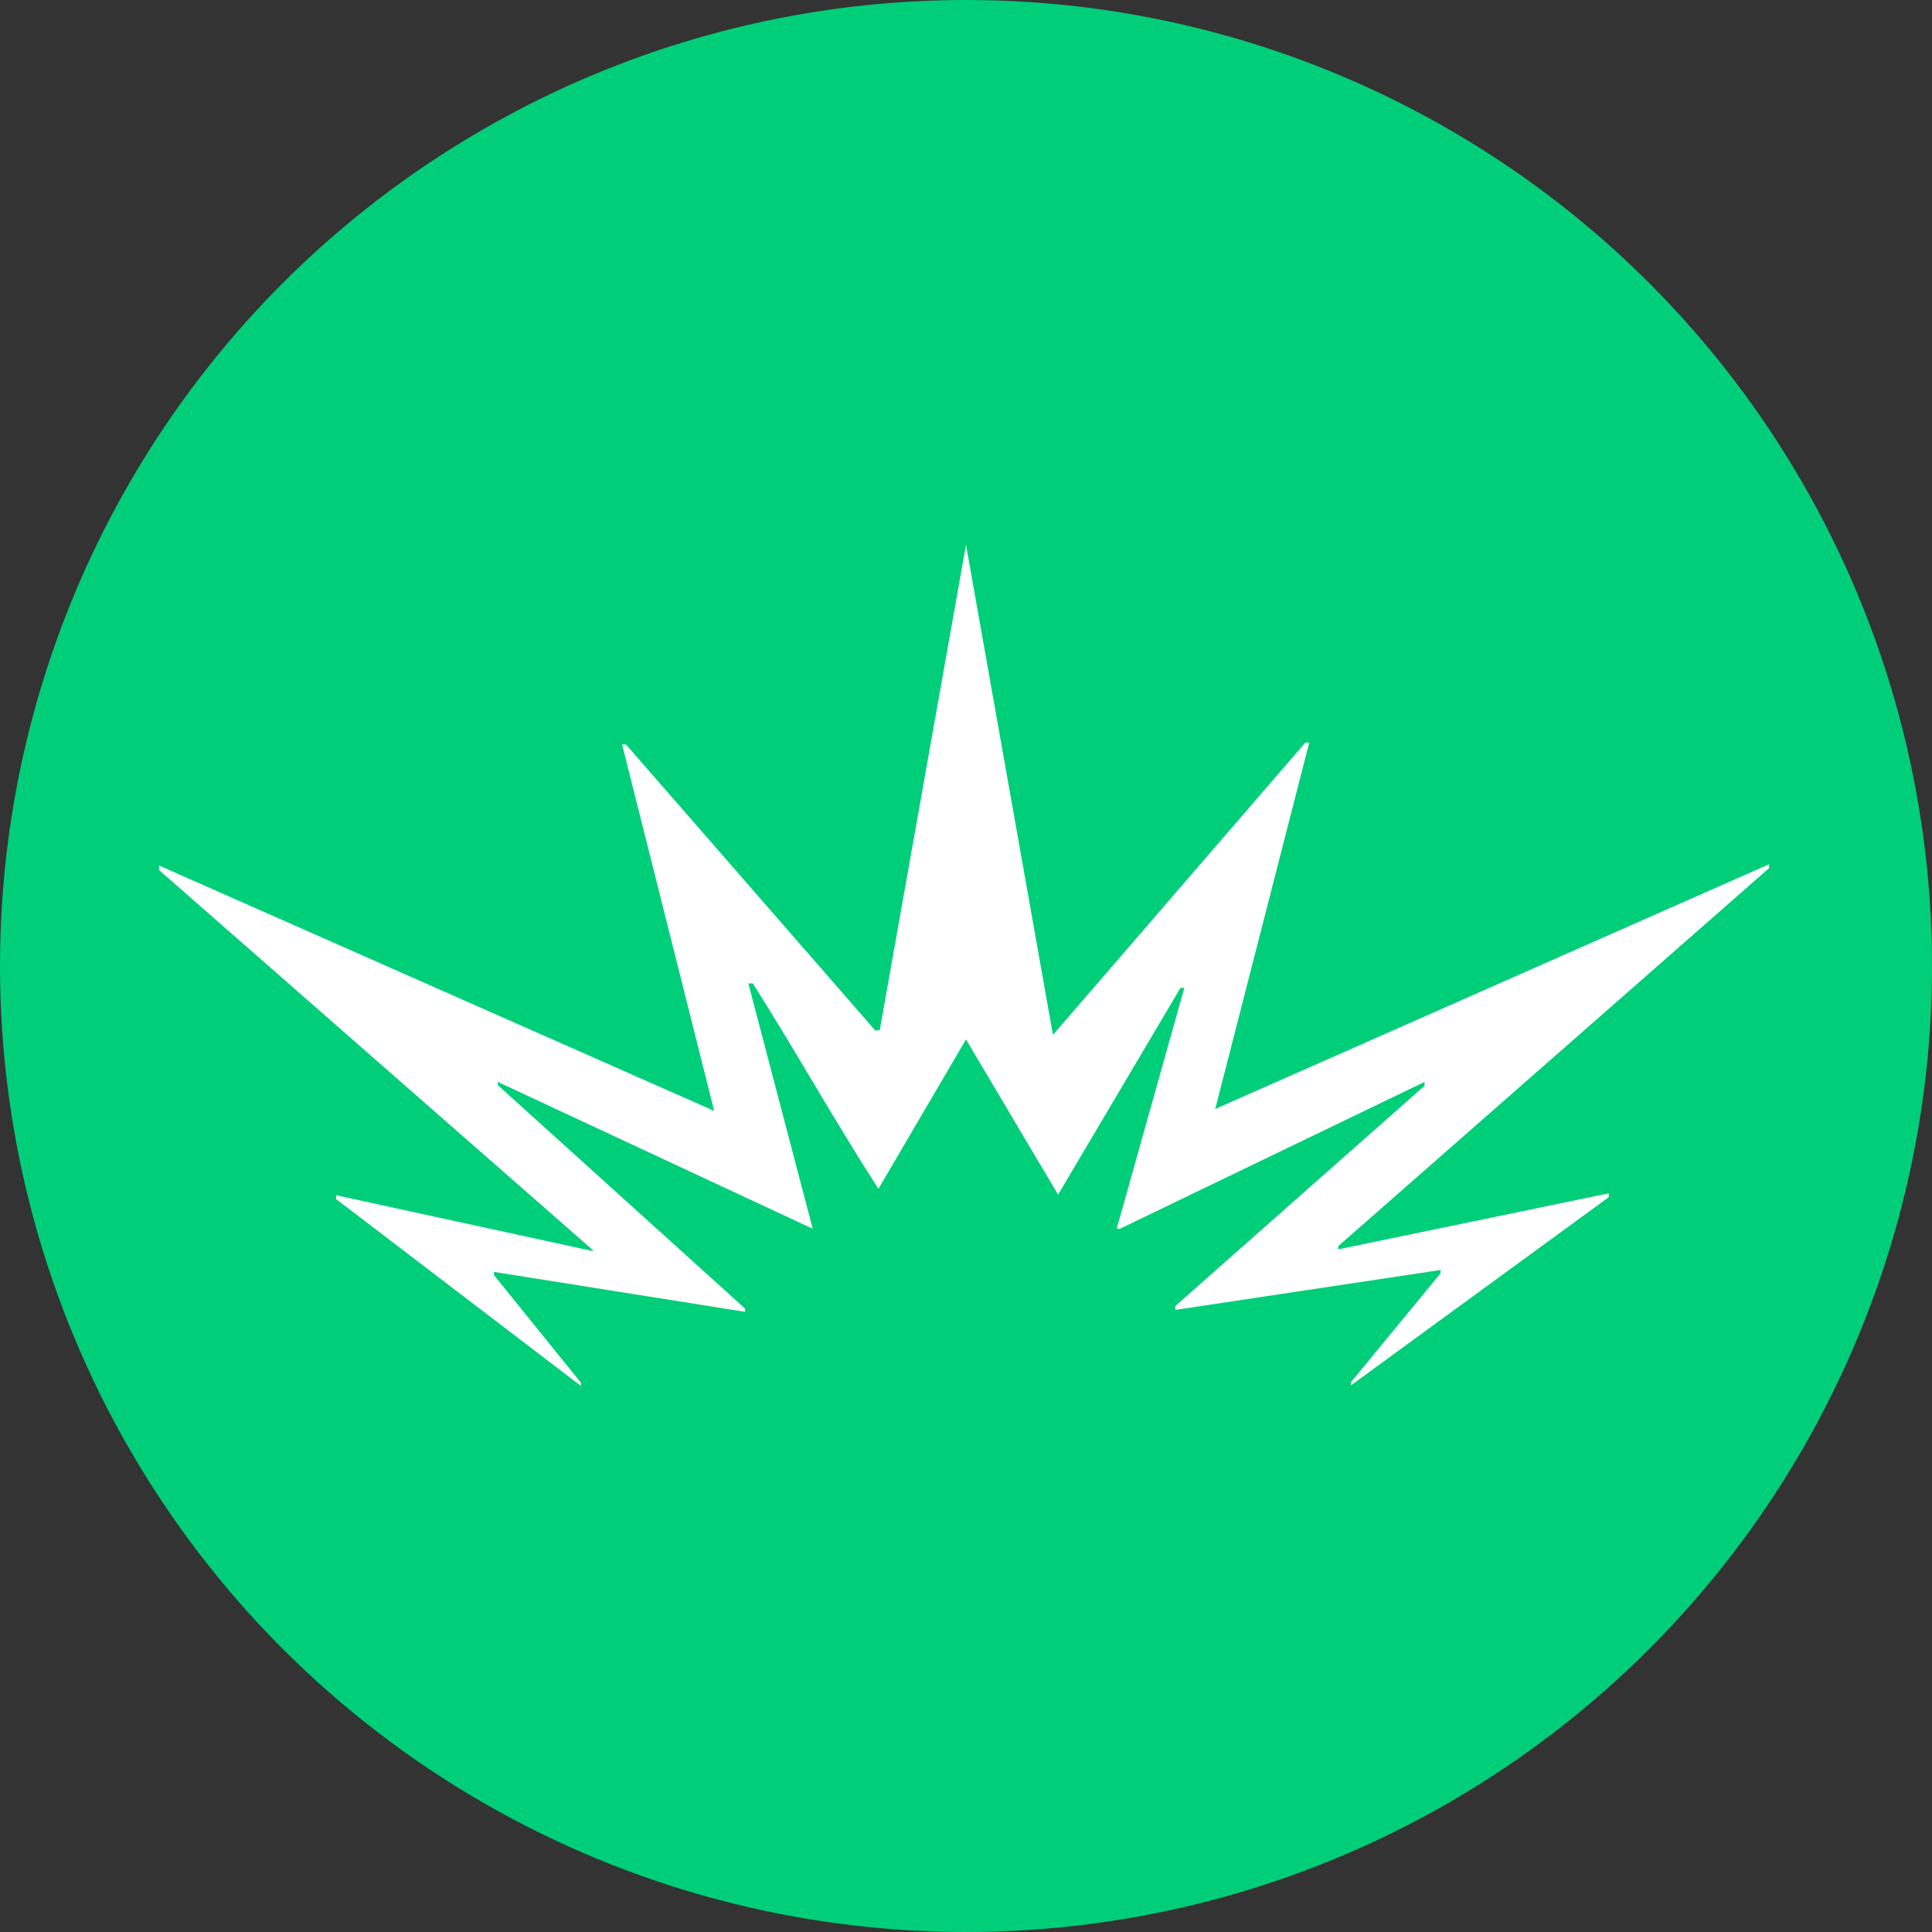
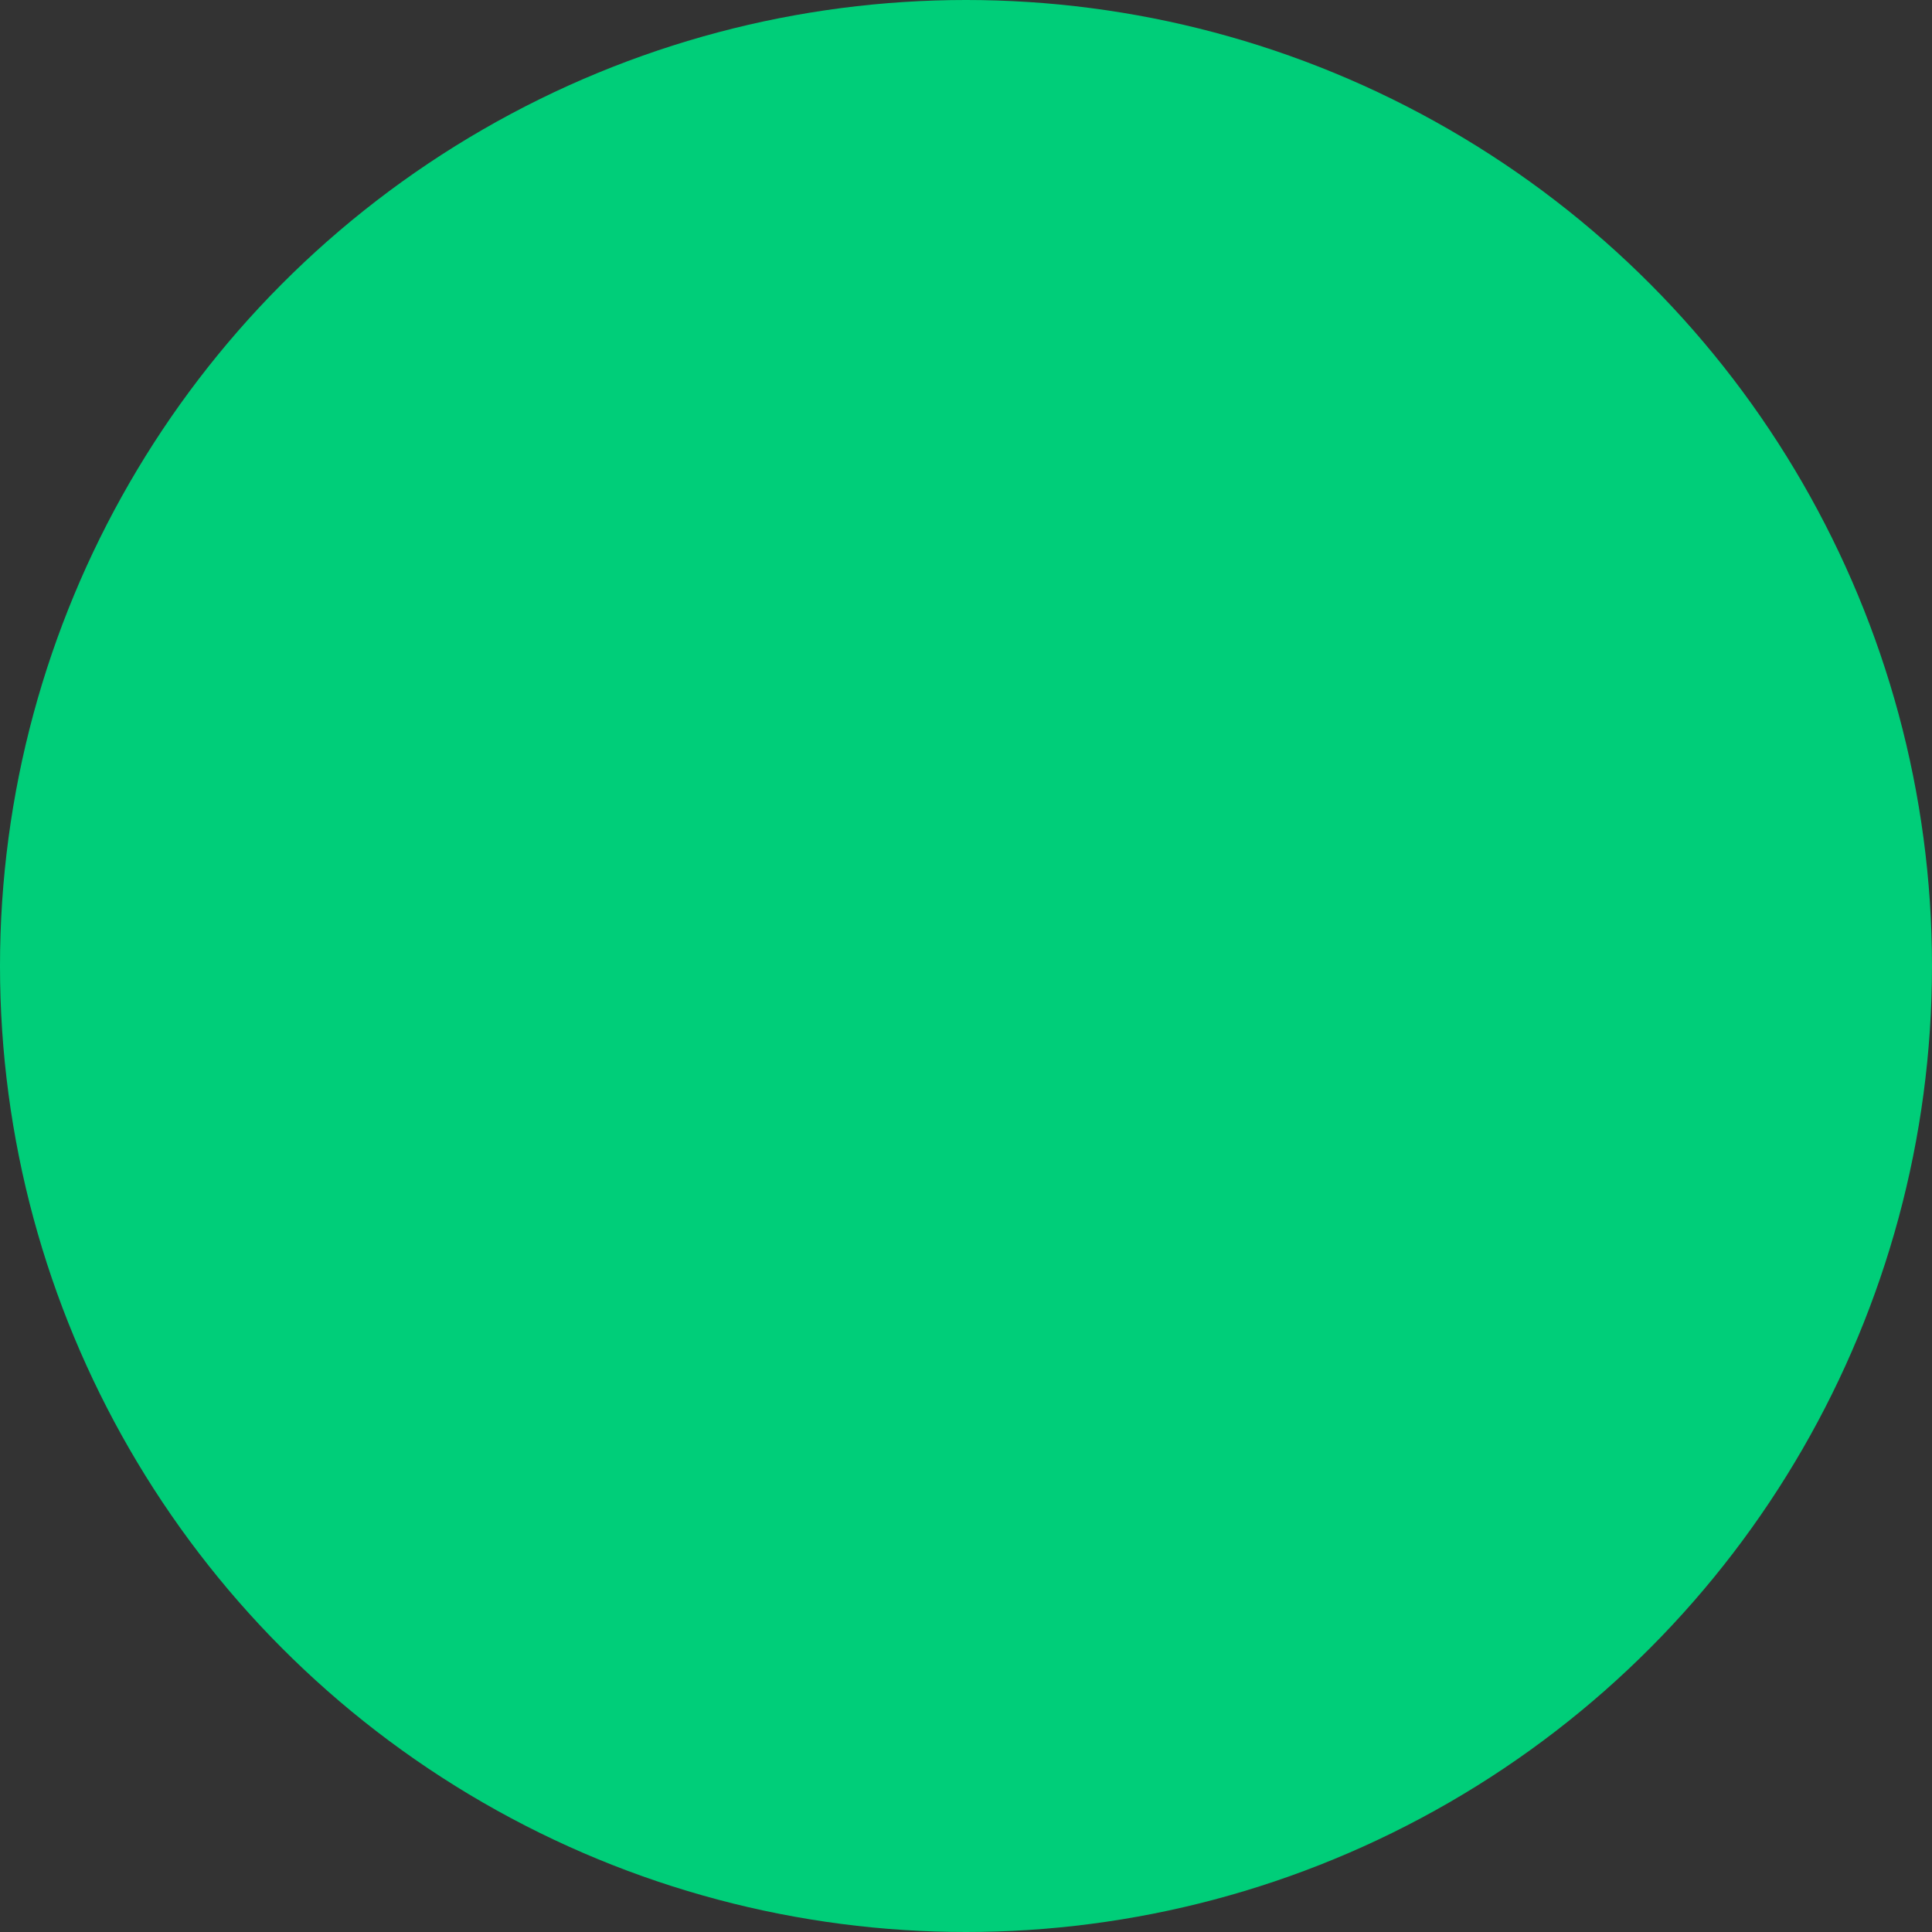
<svg xmlns="http://www.w3.org/2000/svg" viewBox="0 0 30 30">
  <rect x="0" y="0" width="30" height="30" fill="#333333" stroke="none" />
  <defs>
    <style>.cls-1{fill:#00ce79;}.cls-2{fill:#fff;}</style>
  </defs>
  <title>antishock</title>
  <g id="Livello_2" data-name="Livello 2">
    <g id="SFONDO">
      <circle class="cls-1" cx="15" cy="15" r="15" />
    </g>
    <g id="ANTISHOCK">
-       <path class="cls-2" d="M9.17,19.38l-6.7-5.87,0-.07,8.62,3.81L9.66,11.56l.06,0L13.59,16l.07,0L15,8.46H15l1.35,7.61,3.92-4.54.06,0-1.46,5.69,8.6-3.8,0,.06-6.69,5.87,0,.05,4.2-.87,0,.06-4,2.92,0-.05,1.39-1.69,0-.05-4.12.62,0-.06,3.87-3.42,0-.06-4.73,2.28-.05,0,1.05-3.74-.06,0-1.9,3.21L15,16.14l-1.36,2.32c-.69-1.07-1.29-2.15-1.95-3.19l-.07,0,1,3.81,0,0L7.73,16.8l0,.05,3.84,3.47,0,.05-3.9-.62,0,.05,1.35,1.67,0,.05-3.8-2.9,0-.06,4,.87Z" />
-     </g>
+       </g>
  </g>
</svg>